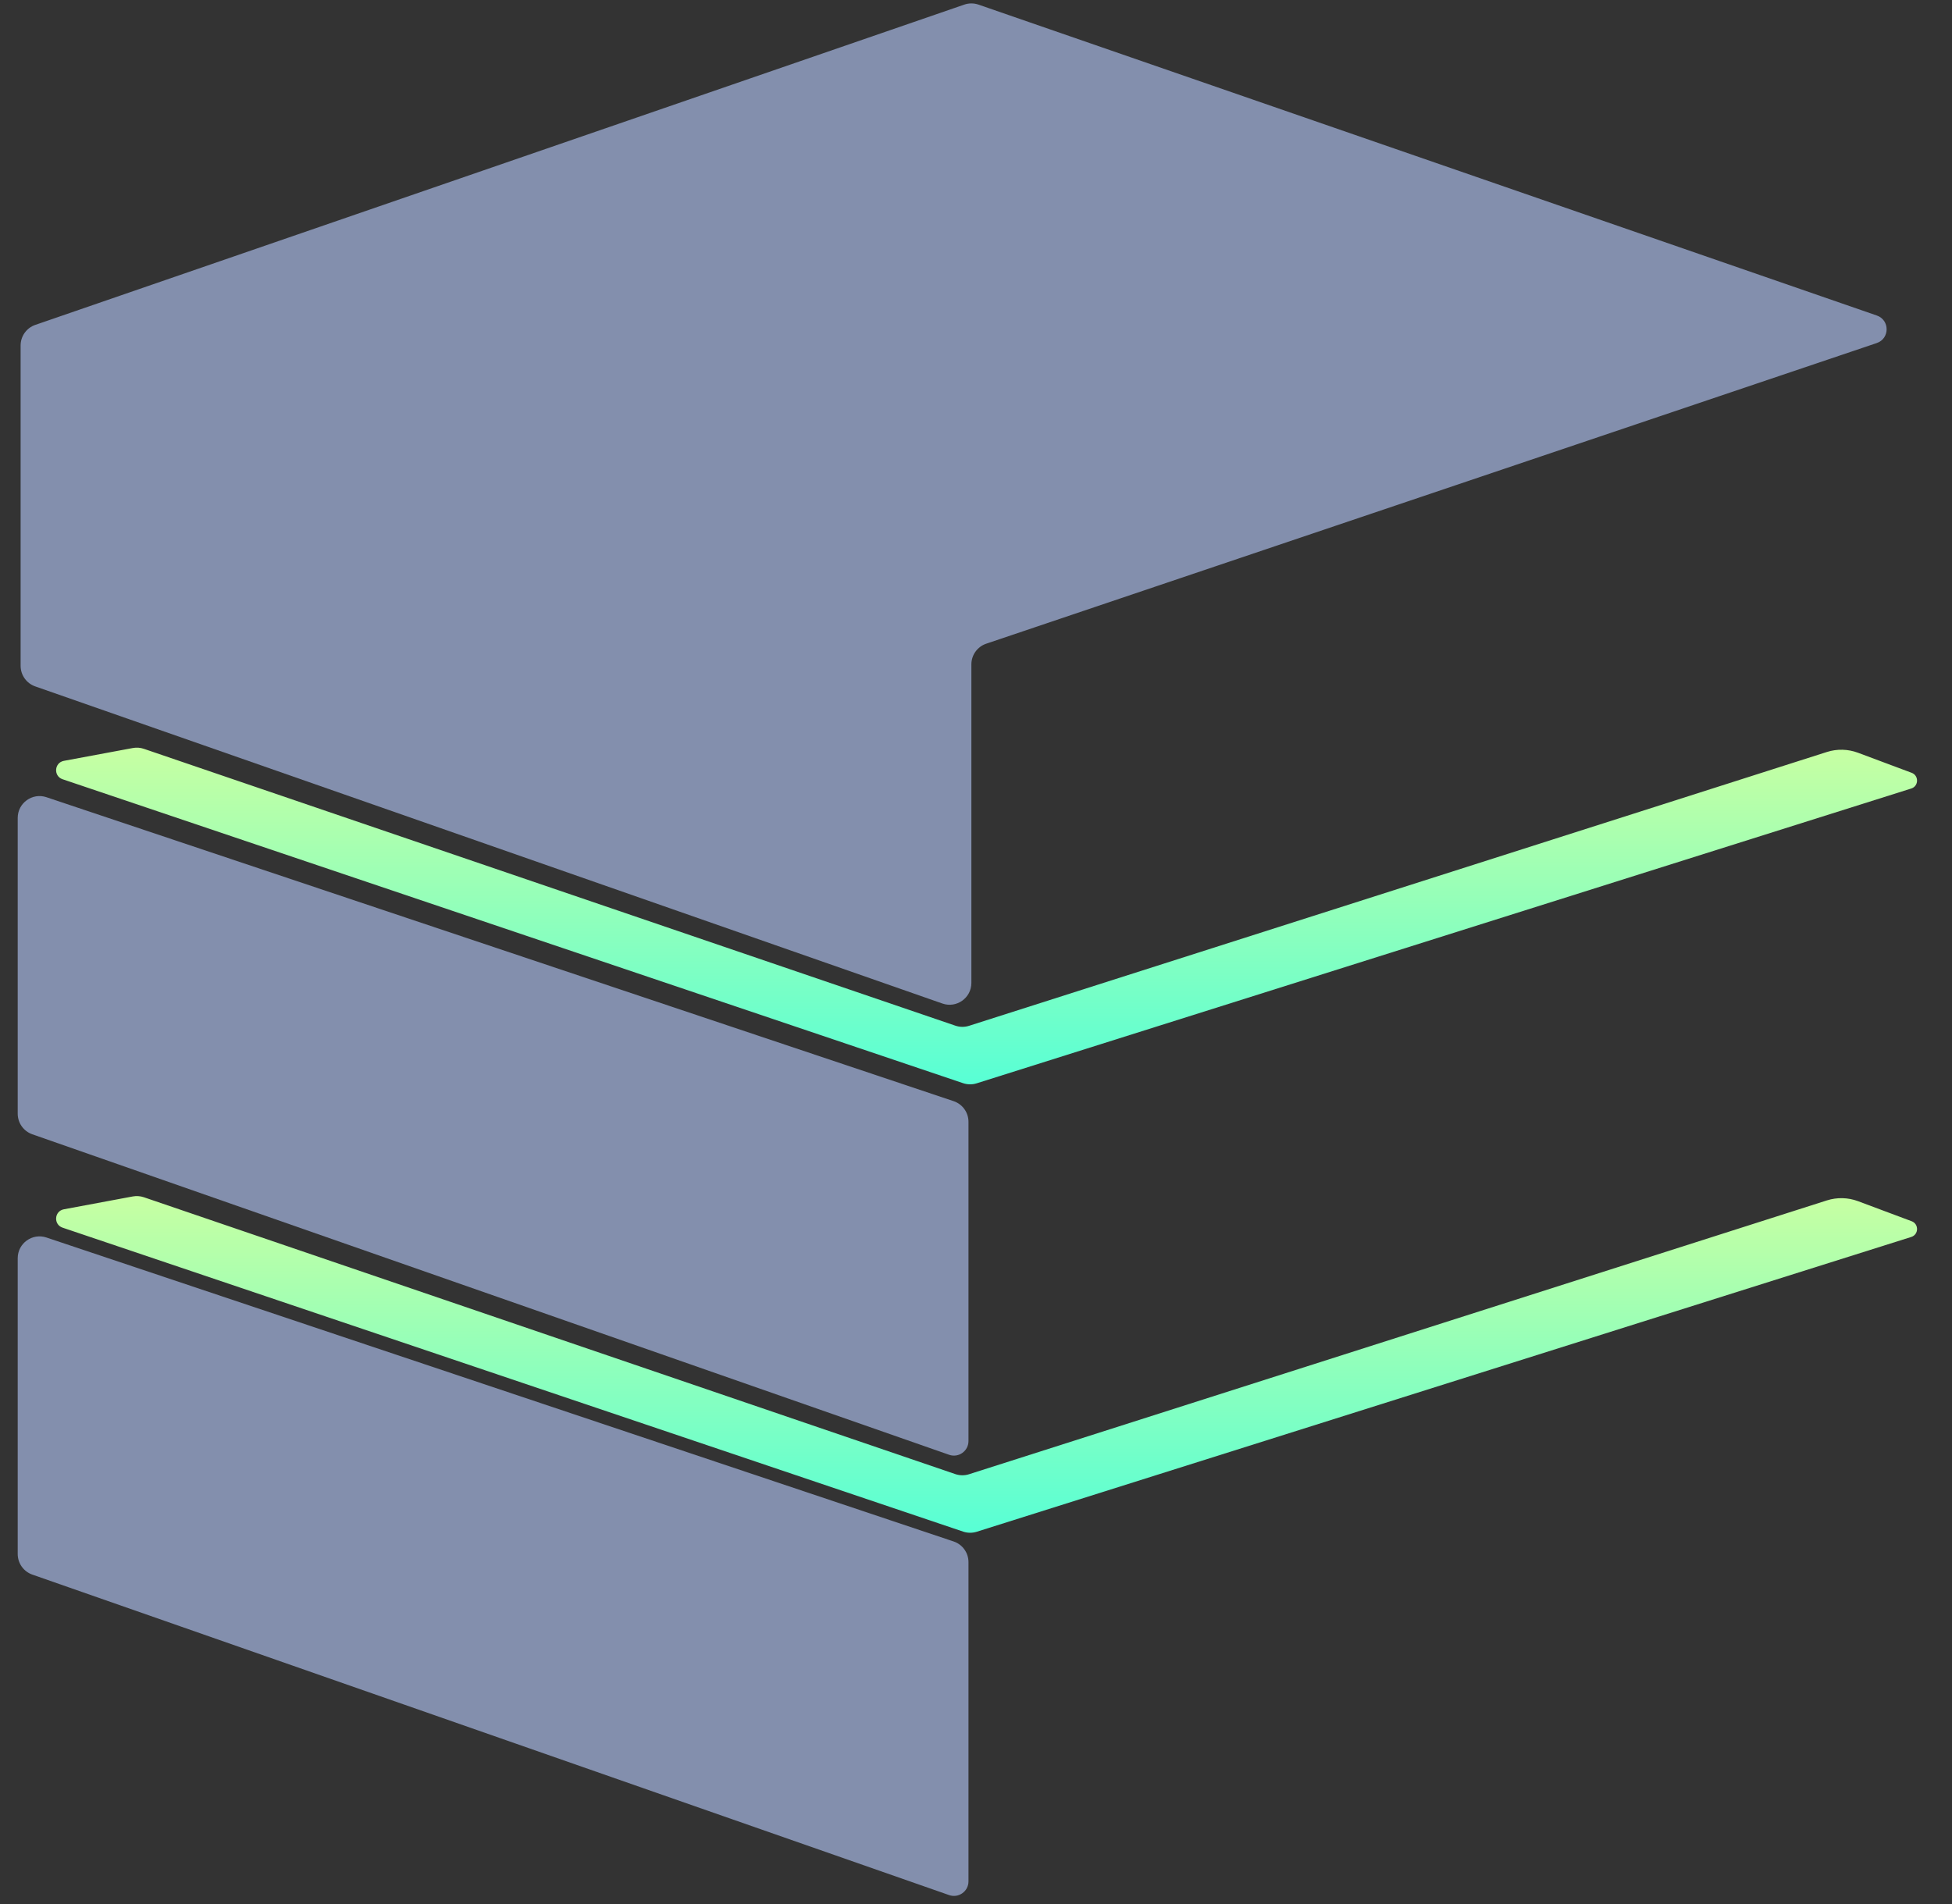
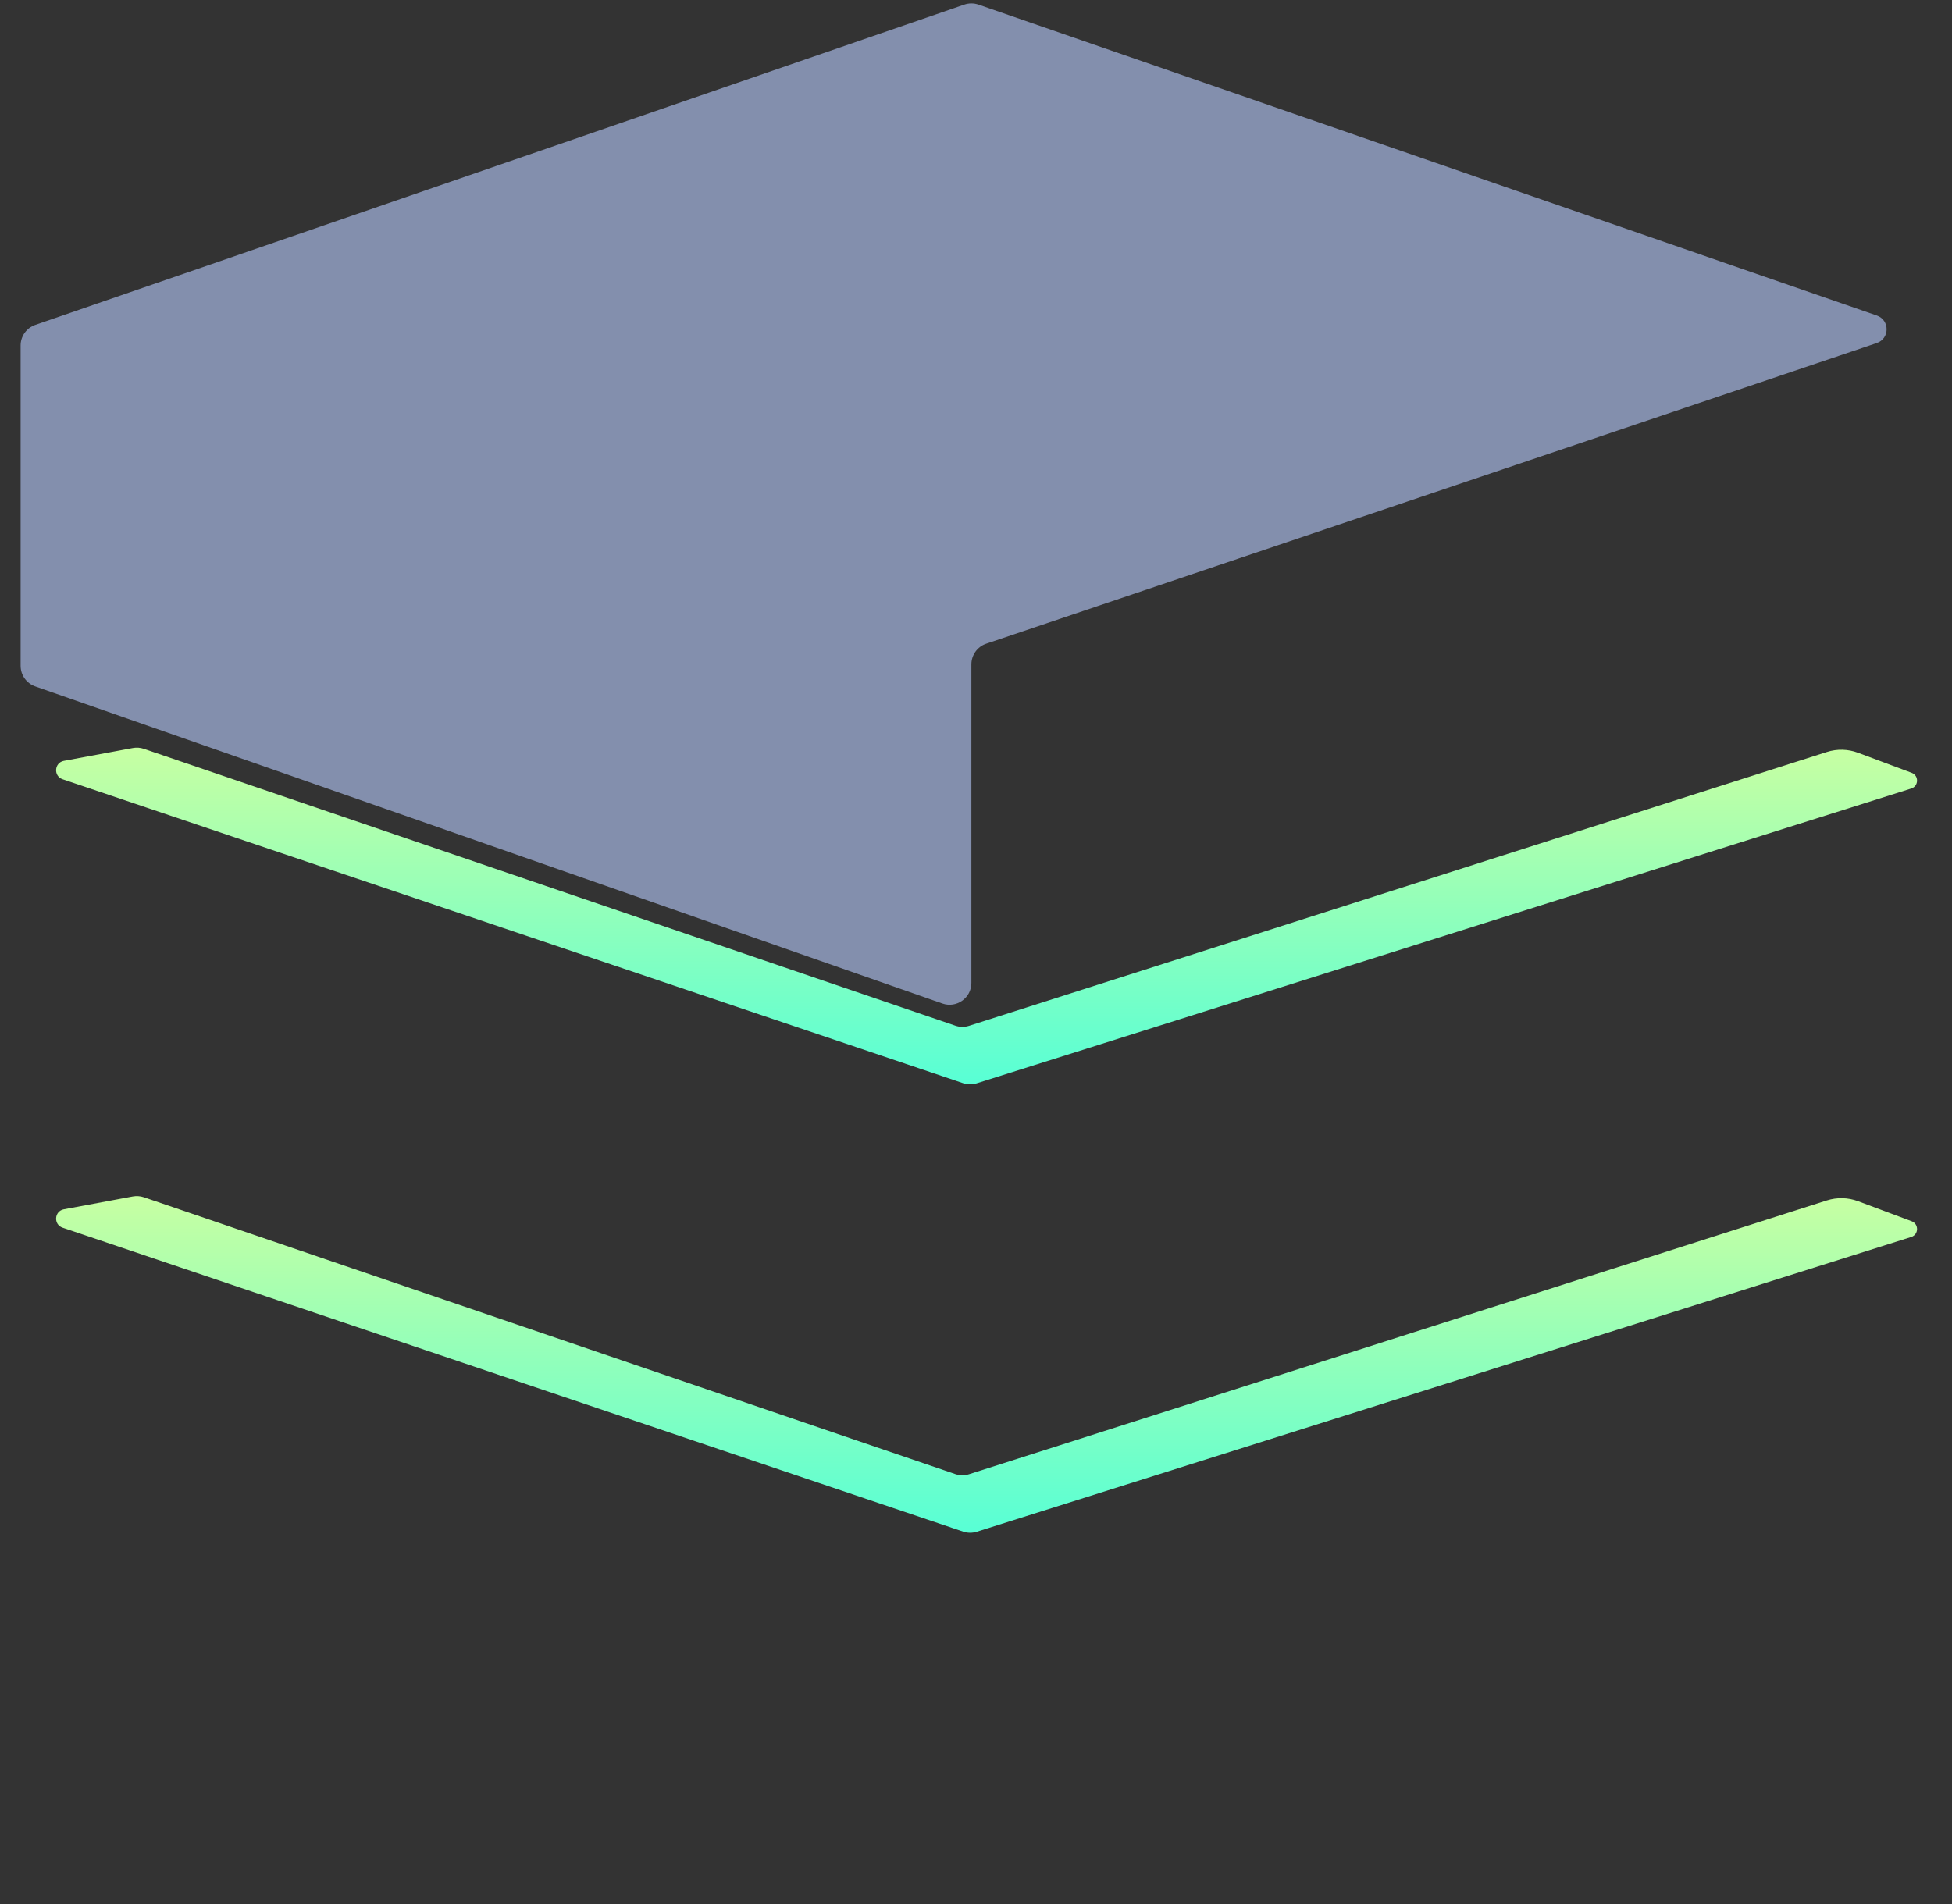
<svg xmlns="http://www.w3.org/2000/svg" width="82" height="80" viewBox="0 0 82 80" fill="none">
  <rect x="0" y="0" width="82" height="80" fill="#333333" stroke="none" />
-   <path d="M40.133 61.937C40.319 62 40.52 62.002 40.707 61.942L76.743 50.437C77.171 50.301 77.632 50.312 78.052 50.469L80.304 51.311C80.616 51.428 80.605 51.873 80.287 51.973L41.029 64.359C40.844 64.417 40.645 64.415 40.46 64.353L2.629 51.582C2.239 51.45 2.279 50.885 2.684 50.81L5.58 50.27C5.735 50.242 5.895 50.253 6.044 50.304L40.133 61.937Z" fill="url(#paint0_linear_106_60)" />
+   <path d="M40.133 61.937C40.319 62 40.52 62.002 40.707 61.942L76.743 50.437C77.171 50.301 77.632 50.312 78.052 50.469L80.304 51.311C80.616 51.428 80.605 51.873 80.287 51.973L41.029 64.359C40.844 64.417 40.645 64.415 40.46 64.353L2.629 51.582C2.239 51.45 2.279 50.885 2.684 50.81L5.58 50.27C5.735 50.242 5.895 50.253 6.044 50.304L40.133 61.937" fill="url(#paint0_linear_106_60)" />
  <path d="M40.133 43.095C40.319 43.159 40.52 43.161 40.707 43.101L76.743 31.596C77.171 31.459 77.632 31.471 78.052 31.628L80.304 32.47C80.616 32.586 80.605 33.031 80.287 33.131L41.029 45.517C40.844 45.576 40.645 45.574 40.46 45.512L2.629 32.741C2.239 32.609 2.279 32.044 2.684 31.968L5.58 31.429C5.735 31.4 5.895 31.412 6.044 31.463L40.133 43.095Z" fill="url(#paint1_linear_106_60)" />
-   <path d="M0.744 52.865C0.744 52.239 1.358 51.797 1.952 51.996L40.058 64.766C40.432 64.891 40.684 65.241 40.684 65.635V79.048C40.684 79.469 40.268 79.764 39.871 79.625L1.358 66.159C0.99 66.03 0.744 65.683 0.744 65.293V52.865Z" fill="#838FAD" />
-   <path d="M0.744 34.365C0.744 33.739 1.358 33.297 1.952 33.496L40.058 46.266C40.432 46.391 40.684 46.741 40.684 47.135V60.548C40.684 60.969 40.268 61.264 39.871 61.125L1.358 47.659C0.99 47.53 0.744 47.183 0.744 46.793V34.365Z" fill="#838FAD" />
  <path d="M78.838 14.414C79.39 14.228 79.393 13.448 78.843 13.257L41.105 0.194C40.911 0.127 40.7 0.127 40.507 0.194L1.484 13.65C1.114 13.777 0.866 14.125 0.866 14.516V27.975C0.866 28.365 1.113 28.712 1.48 28.84L39.587 42.164C40.183 42.373 40.806 41.931 40.806 41.299V27.915C40.806 27.522 41.057 27.172 41.429 27.046L78.838 14.414Z" fill="#838FAD" />
  <defs>
    <linearGradient id="paint0_linear_106_60" x1="26.291" y1="46.996" x2="26.291" y2="64.353" gradientUnits="userSpaceOnUse">
      <stop stop-color="#E1FF96" />
      <stop offset="1" stop-color="#58FFD5" />
    </linearGradient>
    <linearGradient id="paint1_linear_106_60" x1="26.291" y1="28.155" x2="26.291" y2="45.512" gradientUnits="userSpaceOnUse">
      <stop stop-color="#E1FF96" />
      <stop offset="1" stop-color="#58FFD5" />
    </linearGradient>
  </defs>
</svg>